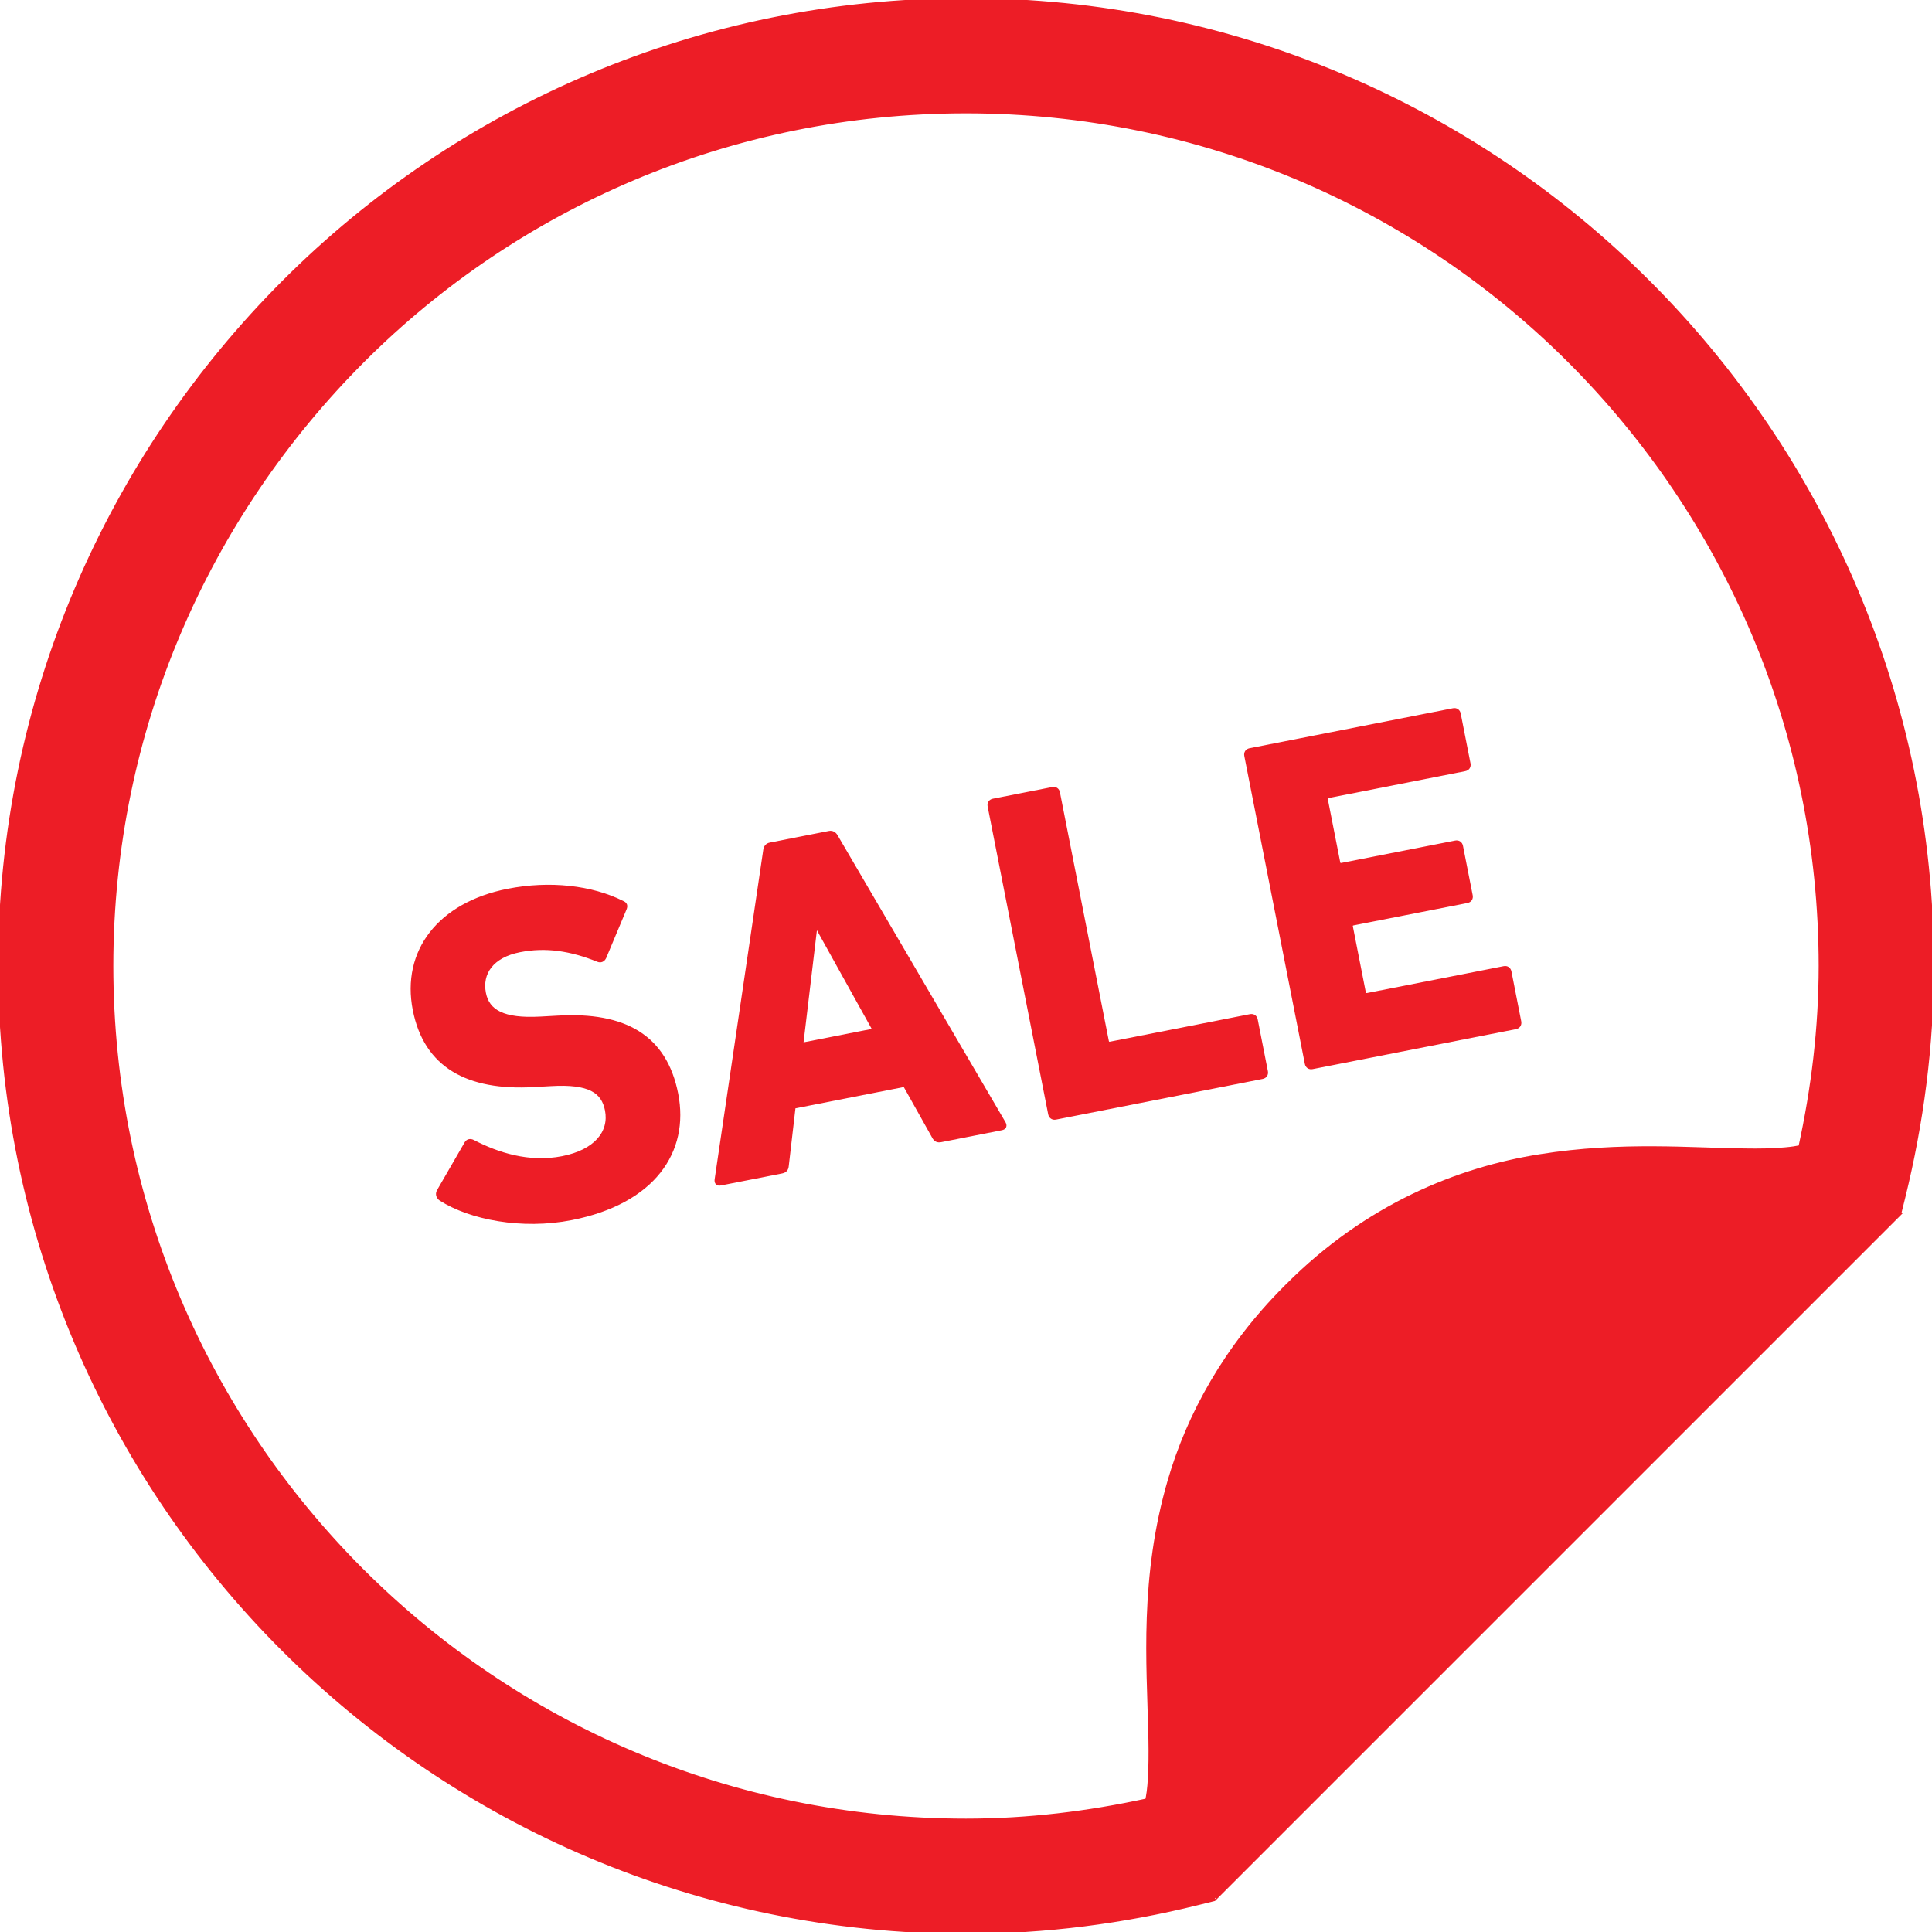
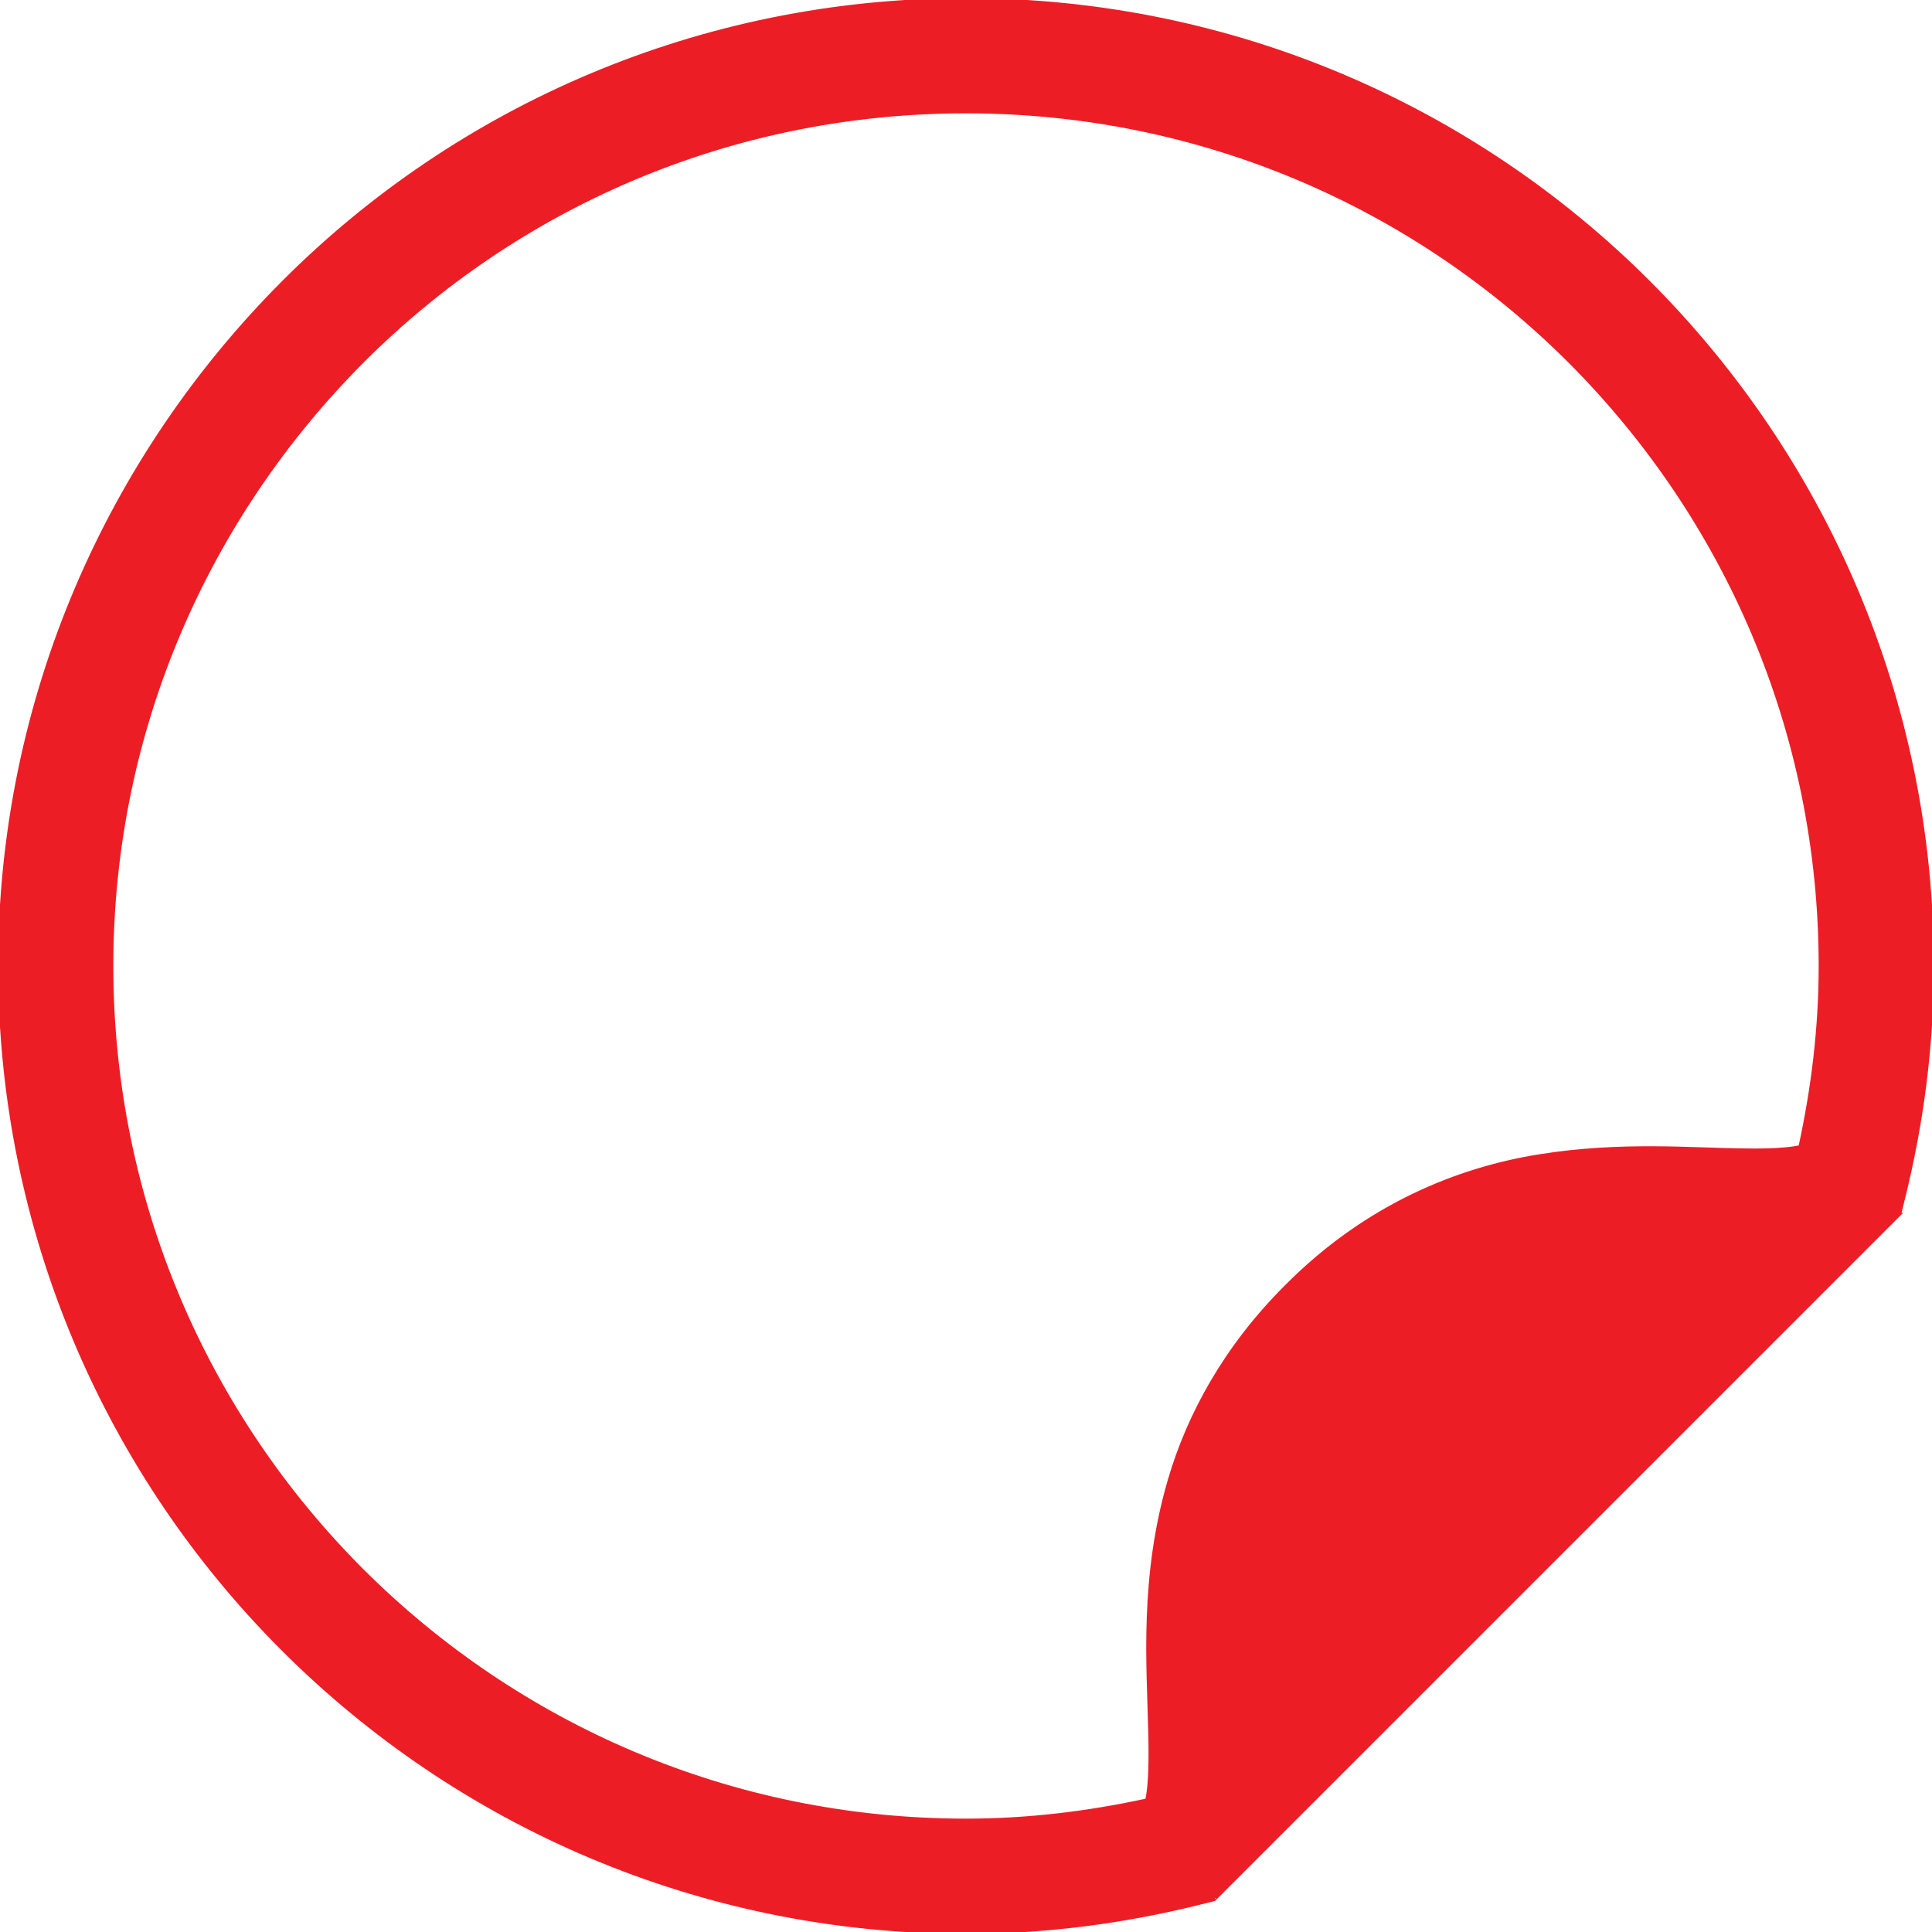
<svg xmlns="http://www.w3.org/2000/svg" height="101px" width="101px" version="1.1" id="_x32_" viewBox="0 0 512 512" xml:space="preserve" fill="#ed1d26" stroke="#ed1d26">
  <g id="SVGRepo_bgCarrier" stroke-width="0" />
  <g id="SVGRepo_tracerCarrier" stroke-linecap="round" stroke-linejoin="round" />
  <g id="SVGRepo_iconCarrier">
    <style type="text/css"> .st0{fill:#ed1d26;} </style>
    <g>
      <path class="st0" d="M436.848,74.795C390.615,28.539,326.547-0.018,256.004,0.004c-70.443-0.008-134.488,28.42-180.679,74.632 C28.933,121-0.015,185.139,0,255.985c-0.007,70.652,28.673,134.748,74.986,181.032c46.277,46.305,110.373,74.986,181.025,74.978 c21.216,0,41.74-2.74,61.341-7.586l4.378-1.082l0.173-0.188c0,0-0.007,0.015,0,0.015l181.256-181.256 c-0.022,0-0.036-0.006-0.058-0.006l0.245-0.231l1.082-4.363c4.824-19.572,7.58-40.096,7.572-61.313 C512.015,185.24,483.197,121.129,436.848,74.795z M477.096,303.993c-1.017,0.209-2.35,0.425-3.974,0.562 c-2.942,0.282-6.728,0.375-11.055,0.289l-0.252-0.007h0.144c-13.24-0.101-32.322-1.919-53.842,1.543l0.029-0.007 c-21.678,3.411-45.902,13.182-66.981,34.327l-0.188,0.18l-0.036,0.044l-0.144,0.144l-0.029,0.029 c-16.039,16.025-25.738,33.909-30.793,51.188c-7.572,25.825-5.546,49.385-5.214,65.712l0.008,0.072 c0.26,8.076,0.05,14.798-0.613,18.209c-0.065,0.346-0.122,0.534-0.188,0.829c-15.534,3.382-31.514,5.351-47.964,5.351 c-62.582,0-119.106-25.32-160.133-66.325c-41.012-41.027-66.324-97.558-66.339-160.148c0.015-62.726,25.536-119.293,66.678-160.464 c40.889-40.868,97.356-65.979,159.794-65.986c62.502,0.007,118.998,25.218,159.96,66.152 c41.07,41.098,66.491,97.645,66.506,160.299C482.461,272.443,480.493,288.452,477.096,303.993z" />
-       <path class="st0" d="M221.554,221.637c-0.396-0.699-0.987-1.097-1.853-0.923l-15.577,3.065c-0.866,0.166-1.262,0.75-1.363,1.551 l-12.88,87.267c-0.101,0.793,0.245,1.24,1.111,1.067l16.19-3.18c0.865-0.173,1.284-0.634,1.355-1.558l1.81-15.628l29.423-5.784 l7.71,13.752c0.418,0.83,0.988,1.096,1.854,0.931l16.067-3.166c0.866-0.166,1.01-0.714,0.62-1.407L221.554,221.637z M212.374,276.848l3.729-31.298l0.374-0.072l15.31,27.555L212.374,276.848z" />
-       <path class="st0" d="M147.772,269.651l-4.564,0.252c-9.924,0.541-13.984-1.875-14.928-6.692c-1.046-5.316,2.026-9.902,9.447-11.358 c6.916-1.363,13.536-0.354,20.798,2.582c0.678,0.253,1.276,0.008,1.644-0.706l5.337-12.736c0.447-0.988,0.23-1.45-0.613-1.804 c-8.113-4.045-19.154-5.351-30.274-3.158c-18.174,3.57-27.772,16.118-24.736,31.572c2.921,14.834,14.012,20.986,31.536,19.983 l4.572-0.252c10.269-0.606,13.846,1.896,14.827,6.843c1.162,5.935-2.986,10.983-11.755,12.707 c-8.898,1.752-17.271-0.966-23.711-4.326c-0.707-0.375-1.45-0.231-1.825,0.498l-7.276,12.598c-0.484,0.858-0.058,1.681,0.533,2.078 c7.788,5.012,21.541,7.701,34.644,5.12c21.758-4.276,30.794-17.74,27.808-32.942C176.244,274.707,165.534,268.599,147.772,269.651z " />
-       <path class="st0" d="M331.329,269.255l-37.082,7.291c-0.49,0.094-0.787-0.108-0.887-0.598L280.4,210.062 c-0.144-0.75-0.728-1.147-1.471-0.995l-15.7,3.087c-0.743,0.144-1.147,0.735-1.002,1.486l16.045,81.577 c0.152,0.736,0.743,1.14,1.486,0.996l54.757-10.774c0.75-0.144,1.139-0.736,0.995-1.478l-2.698-13.724 C332.67,269.493,332.078,269.103,331.329,269.255z" />
-       <path class="st0" d="M398.576,256.534l-36.224,7.118c-0.49,0.101-0.793-0.094-0.887-0.584l-3.425-17.437 c-0.101-0.49,0.1-0.786,0.591-0.887l30.166-5.928c0.735-0.144,1.139-0.736,0.988-1.478l-2.574-13.104 c-0.145-0.736-0.743-1.132-1.478-0.987l-30.159,5.928c-0.49,0.101-0.793-0.101-0.894-0.592l-3.281-16.688 c-0.094-0.504,0.108-0.793,0.598-0.894l36.224-7.126c0.736-0.144,1.132-0.736,0.988-1.478l-2.596-13.218 c-0.152-0.75-0.743-1.147-1.478-0.996l-53.899,10.594c-0.743,0.152-1.14,0.736-0.988,1.486l16.039,81.577 c0.144,0.743,0.735,1.147,1.478,0.995l53.899-10.594c0.736-0.151,1.132-0.743,0.988-1.486l-2.597-13.226 C399.903,256.786,399.312,256.383,398.576,256.534z" />
    </g>
  </g>
</svg>